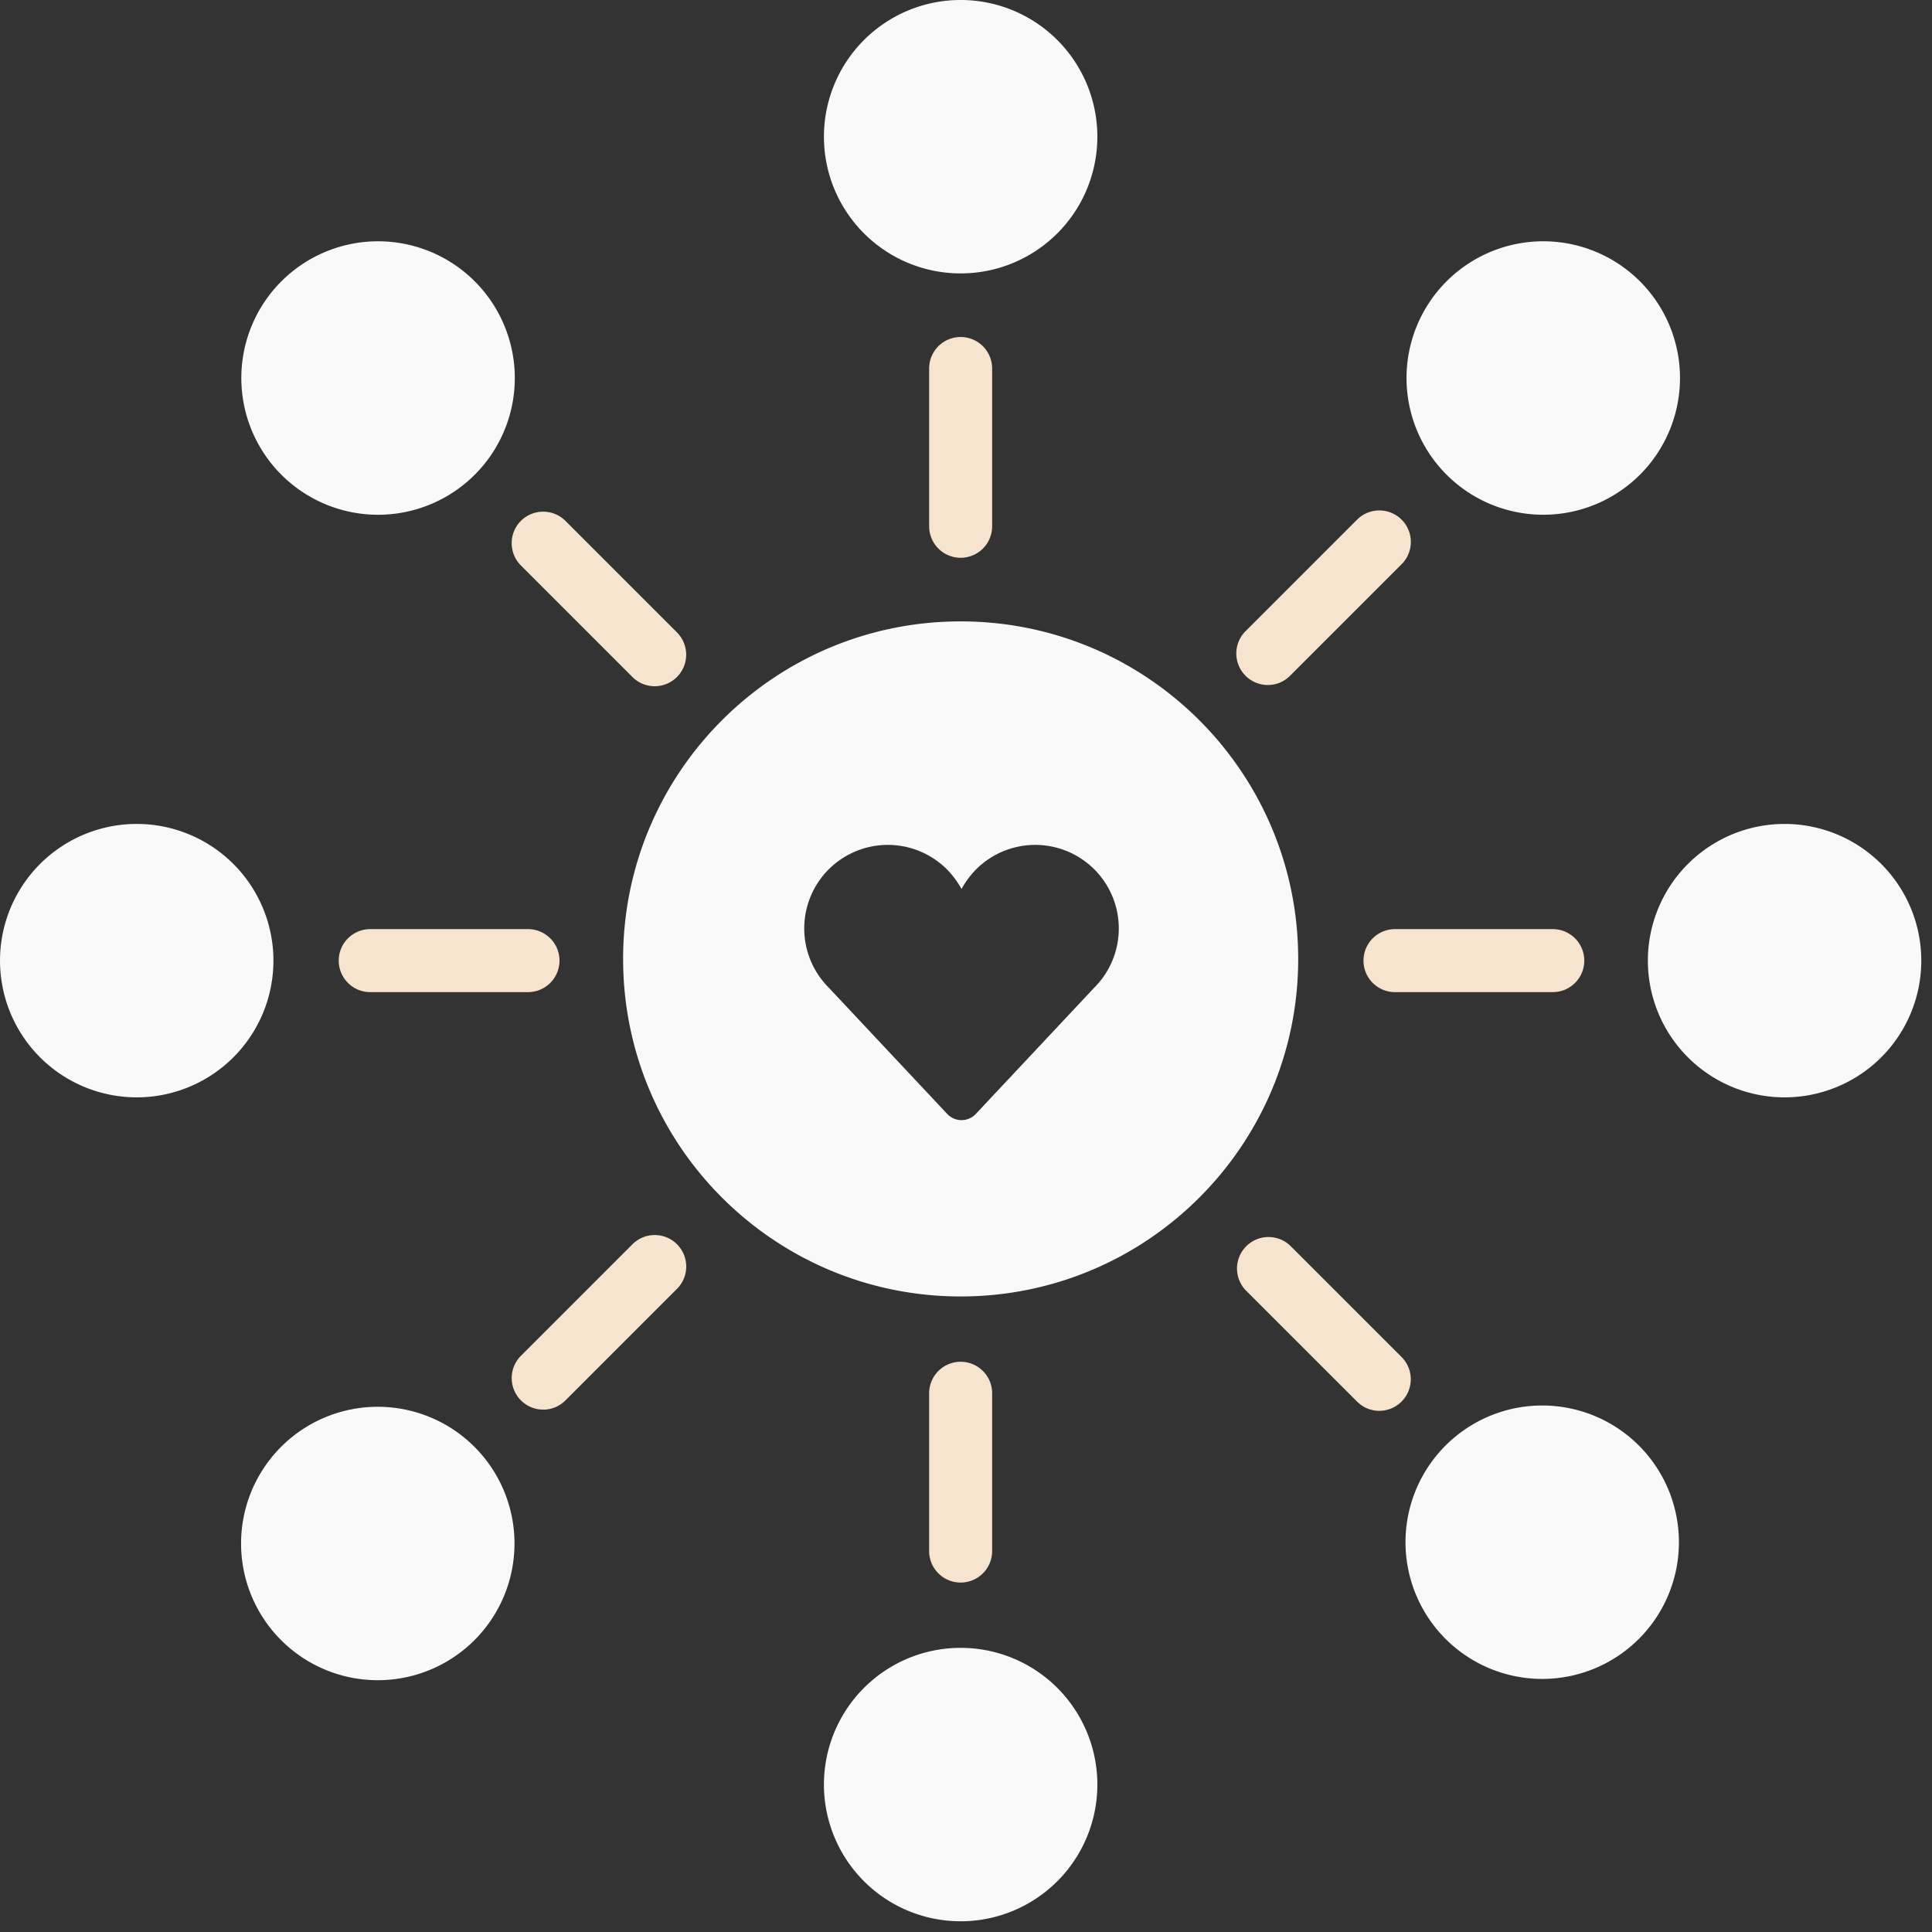
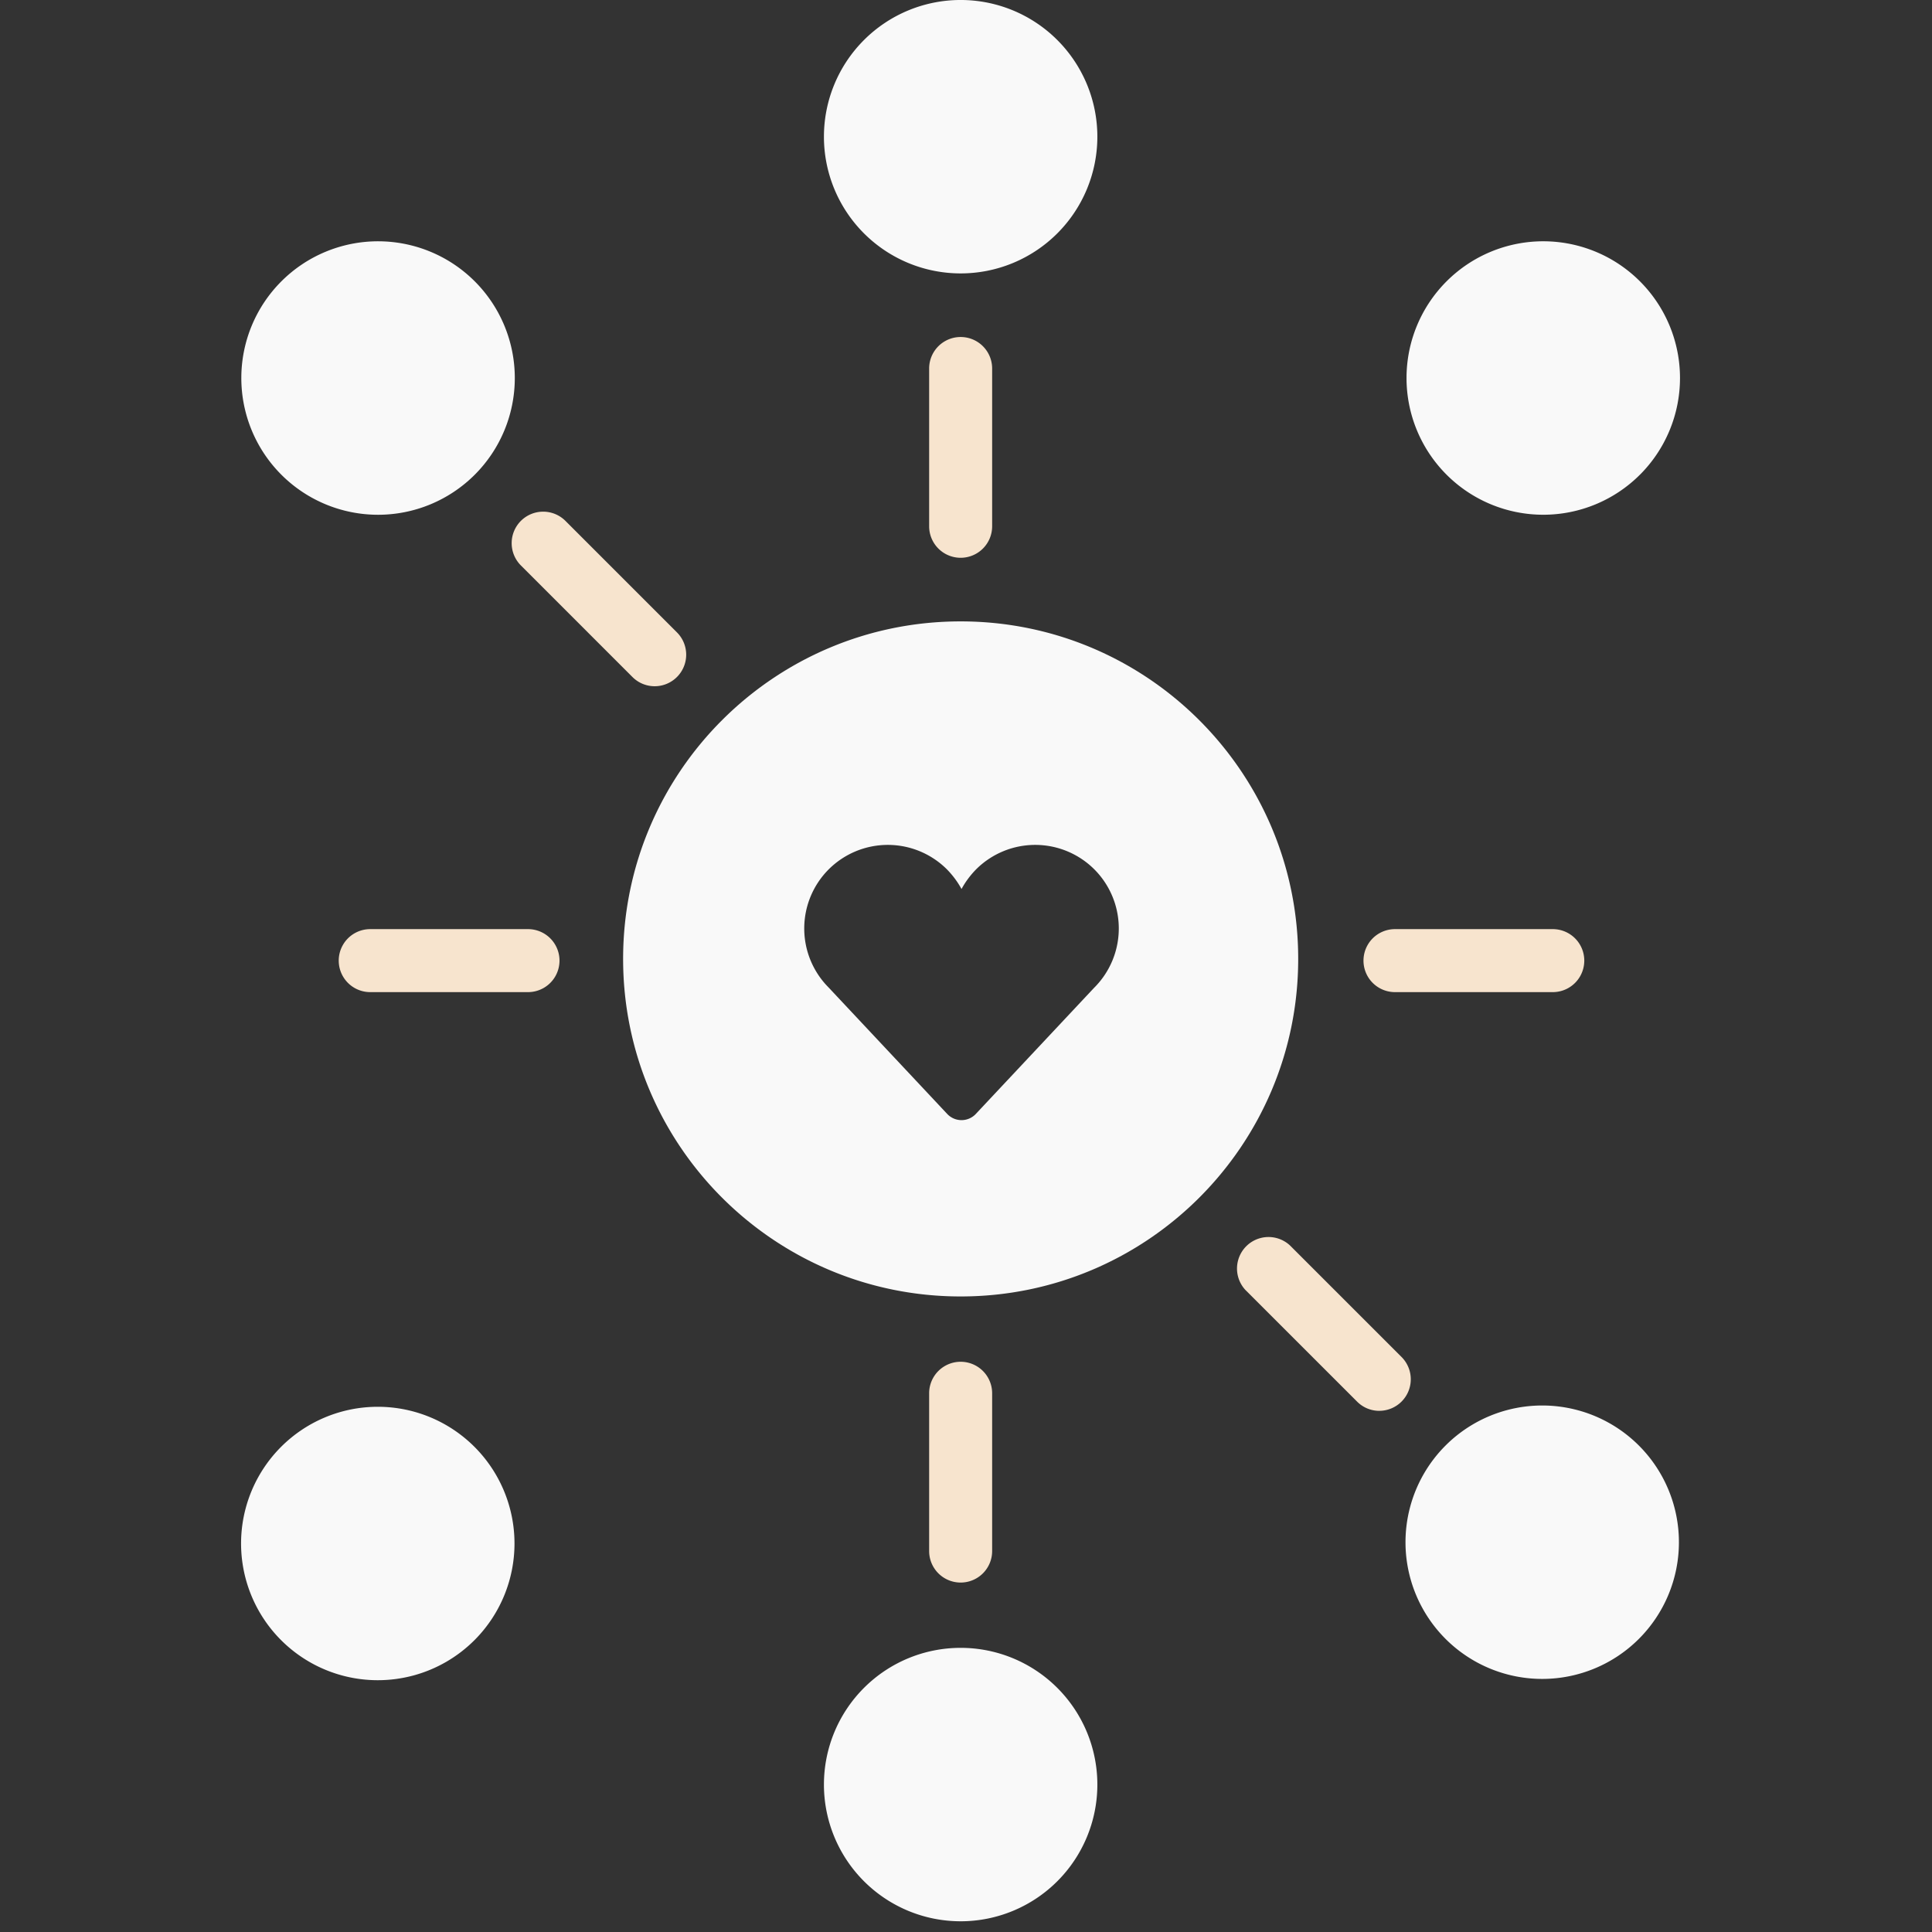
<svg xmlns="http://www.w3.org/2000/svg" viewBox="0 0 92 92">
  <rect x="0" y="0" width="92" height="92" fill="#333333" stroke="none" />
  <g fill="none" fill-rule="evenodd">
    <path fill="#f9f9f9" d="M52.255 6.51a6.51 6.51 0 11-13.02-.001 6.51 6.51 0 0113.02.001M52.255 84.98a6.51 6.51 0 11-13.02-.001 6.51 6.51 0 0113.02 0" />
    <path fill="#f7e4ce" d="M45.745 26.561a1.5 1.5 0 01-1.5-1.5v-7.513a1.5 1.5 0 113 0v7.513a1.5 1.5 0 01-1.5 1.5M45.745 75.36a1.5 1.5 0 01-1.5-1.5v-7.514a1.5 1.5 0 113 0v7.514a1.5 1.5 0 01-1.5 1.5" />
-     <path fill="#f9f9f9" d="M84.98 52.255a6.51 6.51 0 110-13.02 6.51 6.51 0 010 13.02M6.51 52.255a6.51 6.51 0 11.001-13.02 6.51 6.51 0 01-.001 13.02" />
    <path fill="#f7e4ce" d="M73.942 47.244h-7.514a1.5 1.5 0 110-3h7.514a1.5 1.5 0 110 3M25.144 47.244H17.63a1.5 1.5 0 110-3h7.513a1.5 1.5 0 110 3" />
    <path fill="#f9f9f9" d="M78.092 22.605a6.511 6.511 0 11-9.207-9.209 6.511 6.511 0 019.207 9.21M22.605 78.091a6.51 6.51 0 11-9.207-9.206 6.51 6.51 0 019.207 9.206" />
-     <path fill="#f7e4ce" d="M60.37 32.62a1.502 1.502 0 01-1.061-2.561l5.313-5.313a1.5 1.5 0 012.122 2.121l-5.313 5.313a1.495 1.495 0 01-1.06.44M25.865 67.125a1.502 1.502 0 01-1.061-2.561l5.313-5.313a1.5 1.5 0 012.122 2.121l-5.313 5.314a1.495 1.495 0 01-1.061.44" />
    <path fill="#f9f9f9" d="M68.885 78.091a6.51 6.51 0 119.206-9.206 6.51 6.51 0 01-9.206 9.206M13.398 22.605a6.511 6.511 0 119.21-9.207 6.511 6.511 0 01-9.21 9.207" />
    <path fill="#f7e4ce" d="M65.683 67.183c-.384 0-.768-.146-1.06-.44l-5.314-5.312a1.501 1.501 0 012.122-2.121l5.313 5.312a1.502 1.502 0 01-1.06 2.56M31.178 32.678c-.384 0-.768-.146-1.061-.439l-5.313-5.313a1.502 1.502 0 010-2.122 1.502 1.502 0 012.122 0l5.313 5.313a1.502 1.502 0 01-1.061 2.561" />
    <path fill="#f9f9f9" d="M52.11 47.028l-5.636 6.01a.935.935 0 01-1.375 0l-5.637-6.01a3.984 3.984 0 010-5.63 3.984 3.984 0 015.63 0c.278.285.512.599.695.936.182-.337.416-.651.694-.936a3.984 3.984 0 015.63 0 3.984 3.984 0 010 5.63M45.745 29.59c-8.877 0-16.073 7.196-16.073 16.073s7.196 16.073 16.073 16.073 16.074-7.196 16.074-16.073S54.622 29.59 45.745 29.59" />
  </g>
</svg>